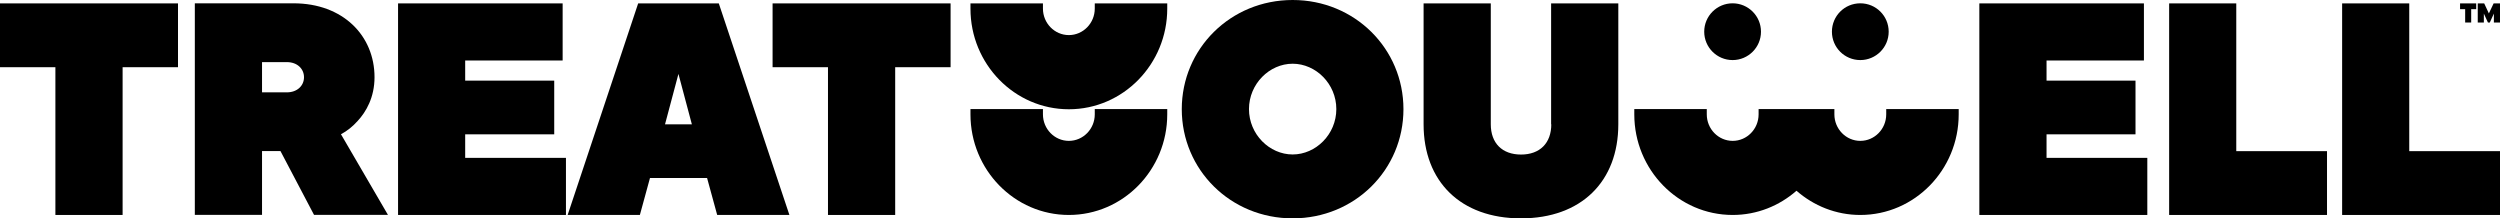
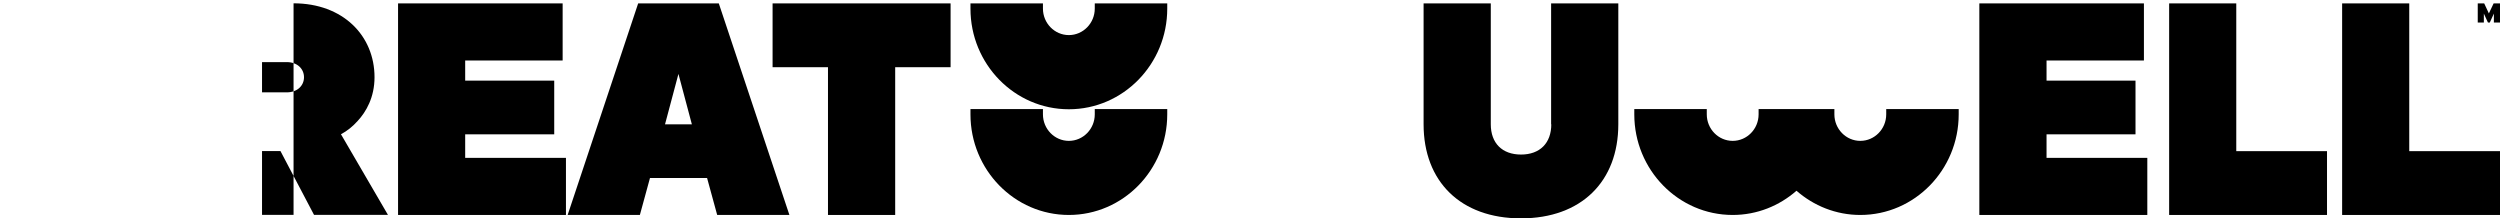
<svg xmlns="http://www.w3.org/2000/svg" width="1878" height="164" viewBox="0 0 1878 164" fill="none">
  <g clip-path="url(#clip0_35_2)">
-     <path d="M0 50.486H41.614V161.478H92.1V50.486H133.714V2.553H0V50.486Z" fill="black" />
-     <path d="M268.705 90.824C275.024 83.994 281.342 73.144 281.342 58.017C281.342 26.743 257.599 2.489 220.517 2.489H146.352V161.415H196.837V113.482H210.688L235.899 161.415H291.427L256.131 100.844C260.918 98.291 264.939 95.036 268.769 90.76L268.705 90.824ZM215.475 69.378H196.837V46.656H215.475C223.325 46.656 228.367 51.699 228.367 58.017C228.367 64.336 223.325 69.378 215.475 69.378Z" fill="black" />
+     <path d="M268.705 90.824C275.024 83.994 281.342 73.144 281.342 58.017C281.342 26.743 257.599 2.489 220.517 2.489V161.415H196.837V113.482H210.688L235.899 161.415H291.427L256.131 100.844C260.918 98.291 264.939 95.036 268.769 90.76L268.705 90.824ZM215.475 69.378H196.837V46.656H215.475C223.325 46.656 228.367 51.699 228.367 58.017C228.367 64.336 223.325 69.378 215.475 69.378Z" fill="black" />
    <path d="M349.445 100.908H416.334V60.57H349.445V45.444H422.652V2.553H299.022V161.478H425.142V118.588H349.445V100.908Z" fill="black" />
    <path d="M479.393 2.553L426.418 161.478H480.67L488.265 133.714H531.156L538.751 161.478H593.002L539.963 2.553H479.393ZM499.562 93.377L509.646 55.528L519.731 93.377H499.562Z" fill="black" />
    <path d="M580.365 50.486H621.979V161.478H672.465V50.486H714.079V2.553H580.365V50.486Z" fill="black" />
-     <path d="M971.04 0C924.384 0 887.748 36.572 887.748 82.016C887.748 127.459 924.32 164.031 971.04 164.031C1017.76 164.031 1054.27 127.459 1054.27 82.016C1054.27 36.572 1017.7 0 971.04 0ZM971.04 116.035C953.616 116.035 938.234 100.908 938.234 81.952C938.234 62.996 953.616 47.869 971.04 47.869C988.465 47.869 1003.85 62.996 1003.85 81.952C1003.85 100.908 988.465 116.035 971.04 116.035Z" fill="black" />
    <path d="M1165.33 93.377C1165.33 107.482 1156.77 116.099 1142.6 116.099C1128.43 116.099 1119.88 107.546 1119.88 93.377V2.553H1069.4V93.377C1069.4 136.267 1097.16 164.031 1142.54 164.031C1187.92 164.031 1215.68 136.267 1215.68 93.377V2.553H1165.2V93.377H1165.33Z" fill="black" />
    <path d="M1537.36 100.908H1604.19V60.57H1537.36V45.444H1610.51V2.553H1486.88V161.478H1613.06V118.588H1537.36V100.908Z" fill="black" />
    <path d="M1679.89 2.553H1629.46V161.478H1748.05V113.546H1679.89V2.553Z" fill="black" />
    <path d="M1809.83 2.553H1759.41V161.478H1878V113.546H1809.83V2.553Z" fill="black" />
    <path d="M822.391 6.446C822.391 17.424 813.647 26.36 802.924 26.36C792.201 26.36 783.457 17.424 783.457 6.446V2.553H729.014V6.51C729.014 48.188 762.14 82.079 802.924 82.079C843.709 82.079 876.834 48.188 876.834 6.51V2.553H822.391V6.51V6.446Z" fill="black" />
    <path d="M822.391 85.909C822.391 96.887 813.647 105.823 802.924 105.823C792.201 105.823 783.457 96.887 783.457 85.909V81.952H729.014V85.909C729.014 127.587 762.14 161.478 802.924 161.478C843.709 161.478 876.834 127.587 876.834 85.909V81.952H822.391V85.909Z" fill="black" />
    <path d="M1416.93 85.909C1416.93 96.887 1408.18 105.823 1397.46 105.823C1386.74 105.823 1377.99 96.887 1377.99 85.909V81.952H1321.06V85.909C1321.06 96.887 1312.32 105.823 1301.59 105.823C1290.87 105.823 1282.13 96.887 1282.13 85.909V81.952H1227.68V85.909C1227.68 127.587 1260.81 161.478 1301.59 161.478C1319.91 161.478 1336.63 154.585 1349.53 143.288C1362.42 154.585 1379.2 161.478 1397.46 161.478C1438.24 161.478 1471.37 127.587 1471.37 85.909V81.952H1416.93V85.909Z" fill="black" />
-     <path d="M1397.46 45.125C1409.2 45.125 1418.78 35.615 1418.78 23.807C1418.78 11.999 1409.27 2.489 1397.46 2.489C1385.65 2.489 1376.14 11.999 1376.14 23.807C1376.14 35.615 1385.65 45.125 1397.46 45.125Z" fill="black" />
-     <path d="M1301.53 45.125C1313.3 45.125 1322.85 35.58 1322.85 23.807C1322.85 12.034 1313.3 2.489 1301.53 2.489C1289.76 2.489 1280.21 12.034 1280.21 23.807C1280.21 35.58 1289.76 45.125 1301.53 45.125Z" fill="black" />
-     <path d="M1851.83 16.914H1856.36V6.893H1860.13V2.553H1848V6.893H1851.83V16.914Z" fill="black" />
    <path d="M1873.21 2.553L1869.64 10.084L1866.13 2.553H1861.28V16.914H1865.87V10.212L1868.94 16.914H1870.34L1873.4 10.212V16.914H1878V2.553H1873.21Z" fill="black" />
  </g>
  <defs>
    <clipPath id="clip0_35_2">
      <rect width="1878" height="163.968" fill="white" />
    </clipPath>
  </defs>
</svg>